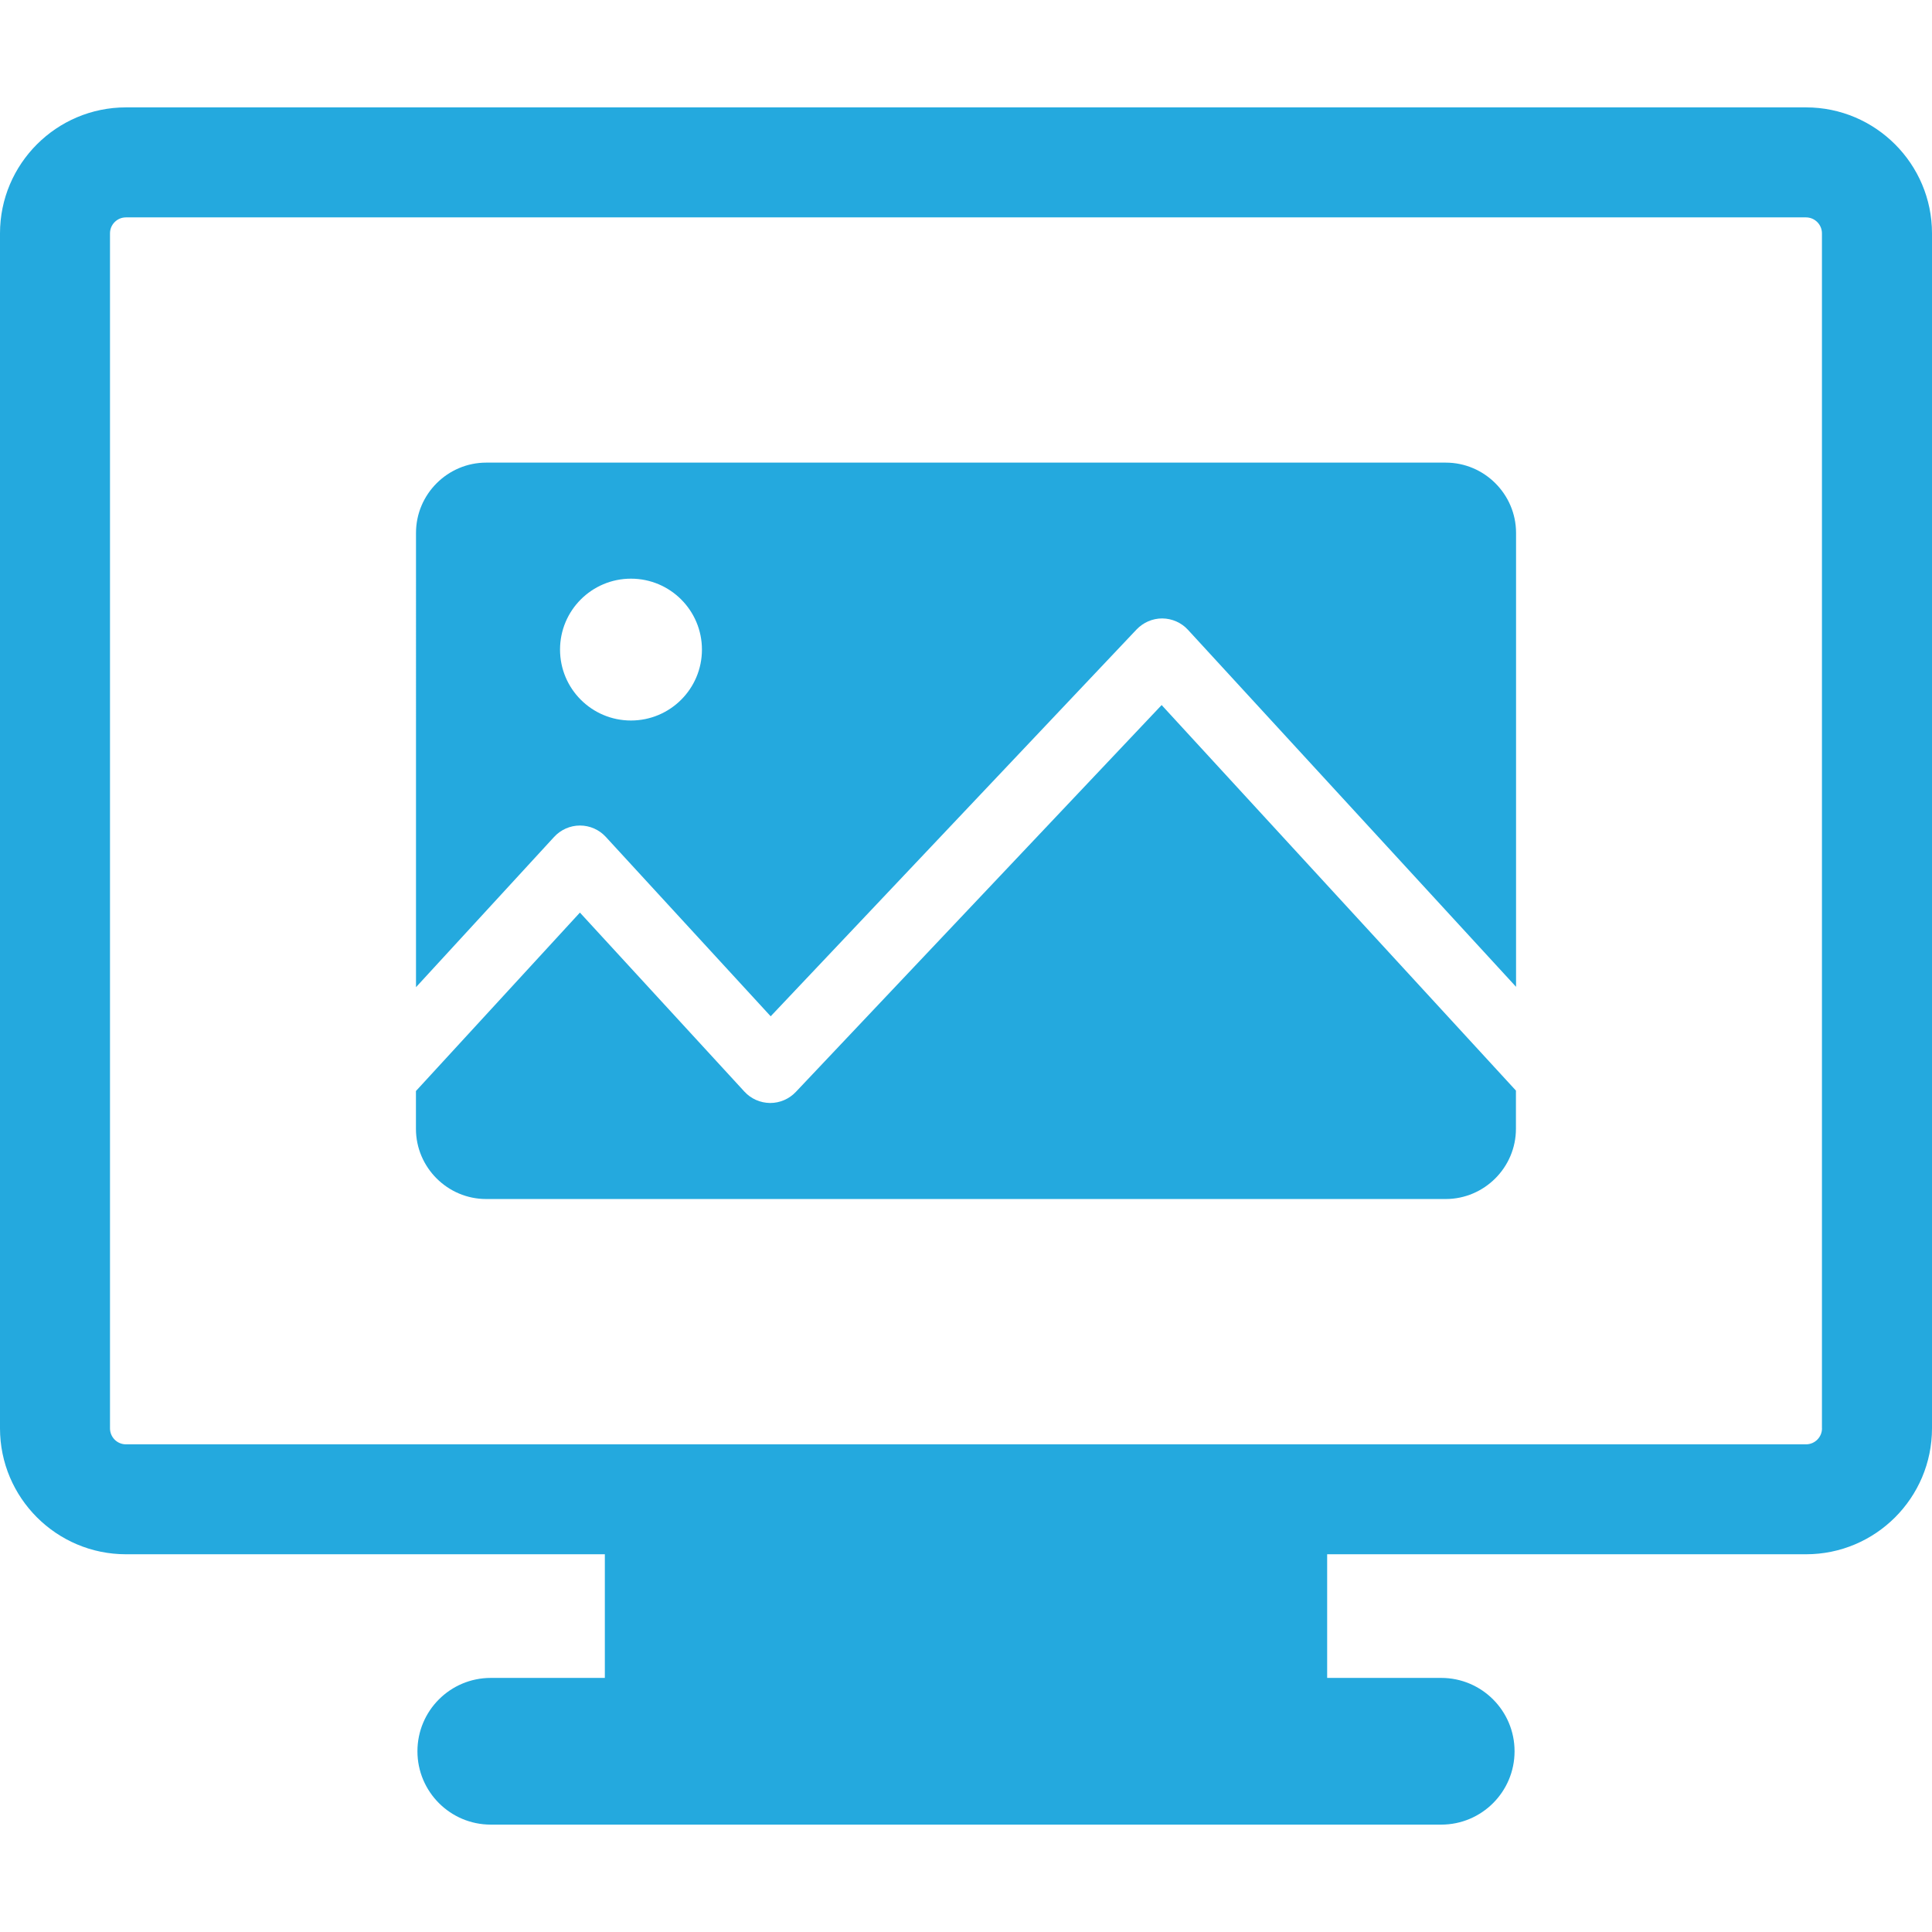
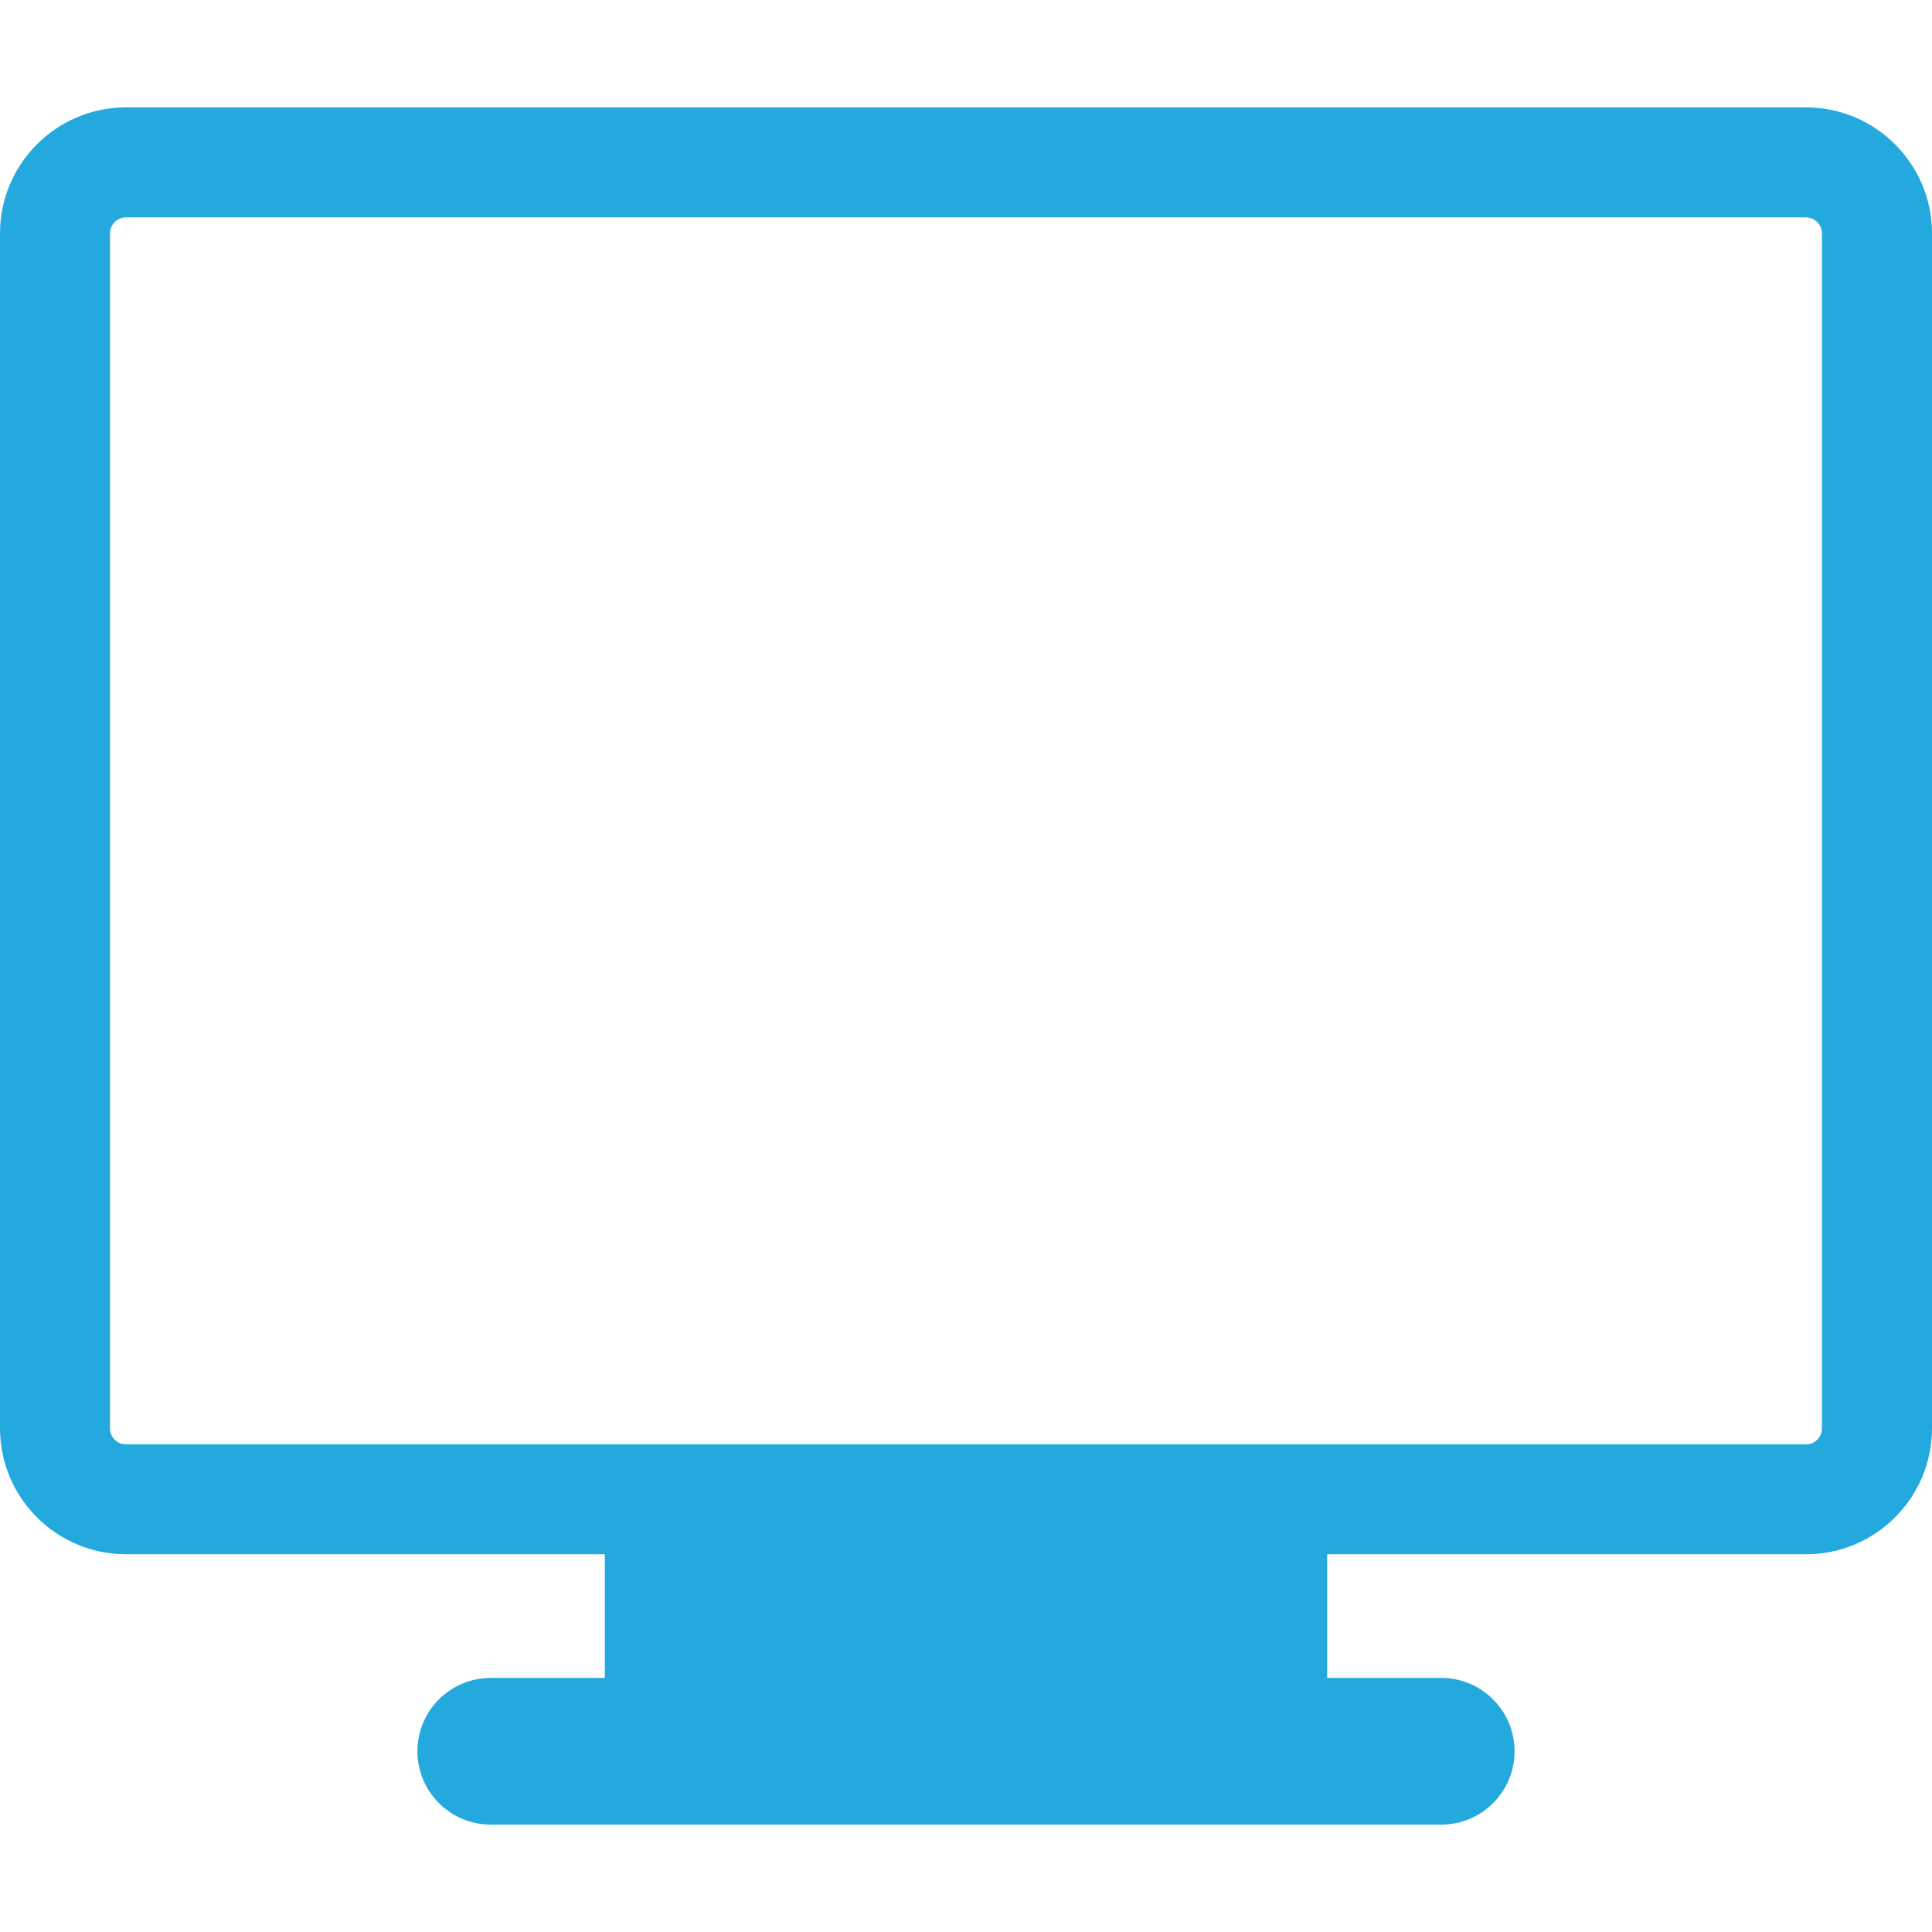
<svg xmlns="http://www.w3.org/2000/svg" viewBox="0 0 1250 1250" style="fill-rule:evenodd;clip-rule:evenodd;stroke-linejoin:round;stroke-miterlimit:2;">
  <g>
    <path d="M1168.51 69.476h-1087.02c-44.919.0-81.492 36.572-81.492 81.492v773.145c0 44.96 36.573 81.492 81.492 81.492h309.839v80h-73.791c-26.209.0-47.459 21.21-47.459 47.46.0 26.169 21.25 47.459 47.459 47.459h614.92c26.209.0 47.459-21.25 47.459-47.459.0-26.21-21.25-47.46-47.459-47.46h-73.791v-80h309.839c44.96.0 81.492-36.532 81.492-81.492v-773.145c0-44.92-36.573-81.492-81.492-81.492zm10.323 854.637c0 5.726-4.637 10.363-10.323 10.363h-1087.02c-5.726.0-10.323-4.637-10.323-10.363v-773.145c0-5.686 4.637-10.323 10.323-10.323h1086.98c5.685.0 10.322 4.637 10.322 10.323v773.145h.041z" style="fill:#24a9de;fill-rule:nonzero;" />
-     <path d="M514.879 706.492c-4.274 4.516-10.242 7.137-16.532 7.137h-.162c-6.29-.081-12.298-2.702-16.572-7.379l-106.411-115.806-106.089 115.443v24.436c0 25 20.443 45.443 45.443 45.443h620.807c25 0 45.443-20.443 45.443-45.443v-24.718l-229.233-249.436-236.694 250.323z" style="fill:#24a9de;fill-rule:nonzero;" />
-     <path d="M935.403 299.315H314.597c-25 0-45.444 20.443-45.444 45.443V638.71l89.355-97.218c4.315-4.677 10.363-7.379 16.734-7.379 6.331.0 12.419 2.661 16.734 7.379l106.653 116.048 236.734-250.282c4.314-4.516 10.282-7.137 16.532-7.137h.161c6.291.081 12.299 2.702 16.573 7.379l212.258 230.968v-293.71c-.04-25-20.484-45.443-45.484-45.443zM408.226 466.169c-25.323.0-45.887-20.524-45.887-45.887.0-25.363 20.564-45.887 45.887-45.887 25.363.0 45.927 20.524 45.927 45.887.0 25.363-20.564 45.887-45.927 45.887z" style="fill:#24a9de;fill-rule:nonzero;" />
  </g>
</svg>